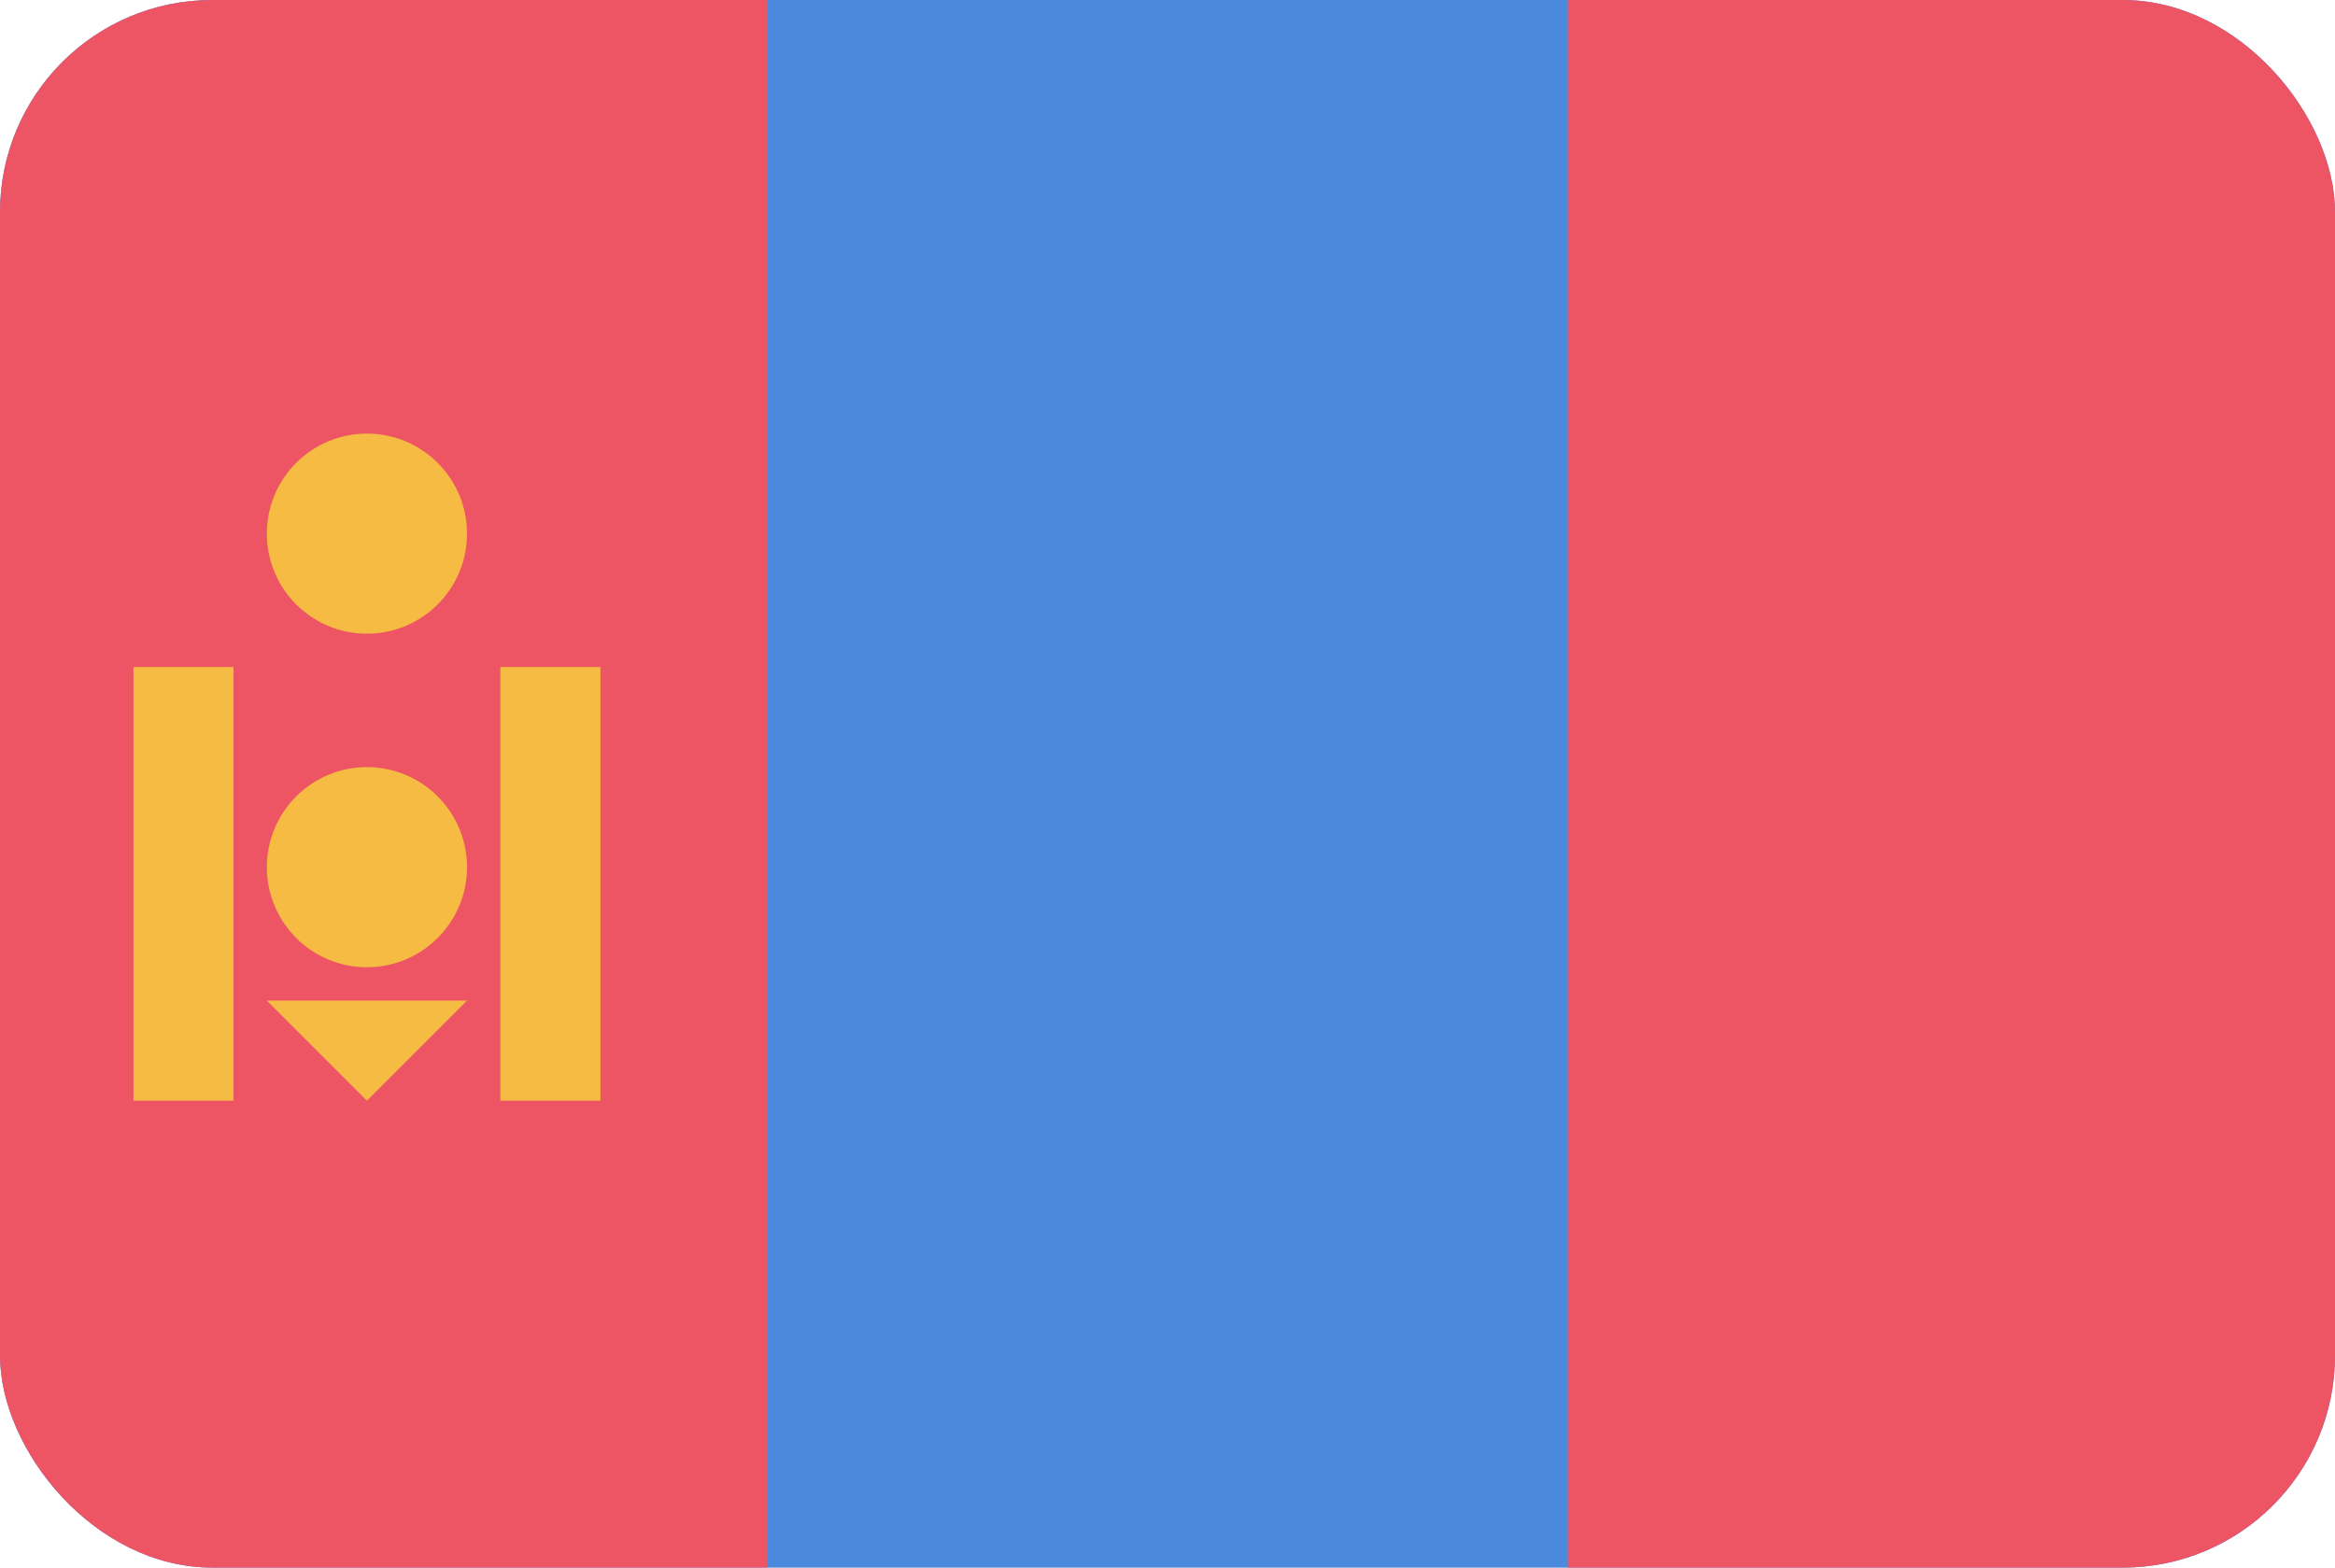
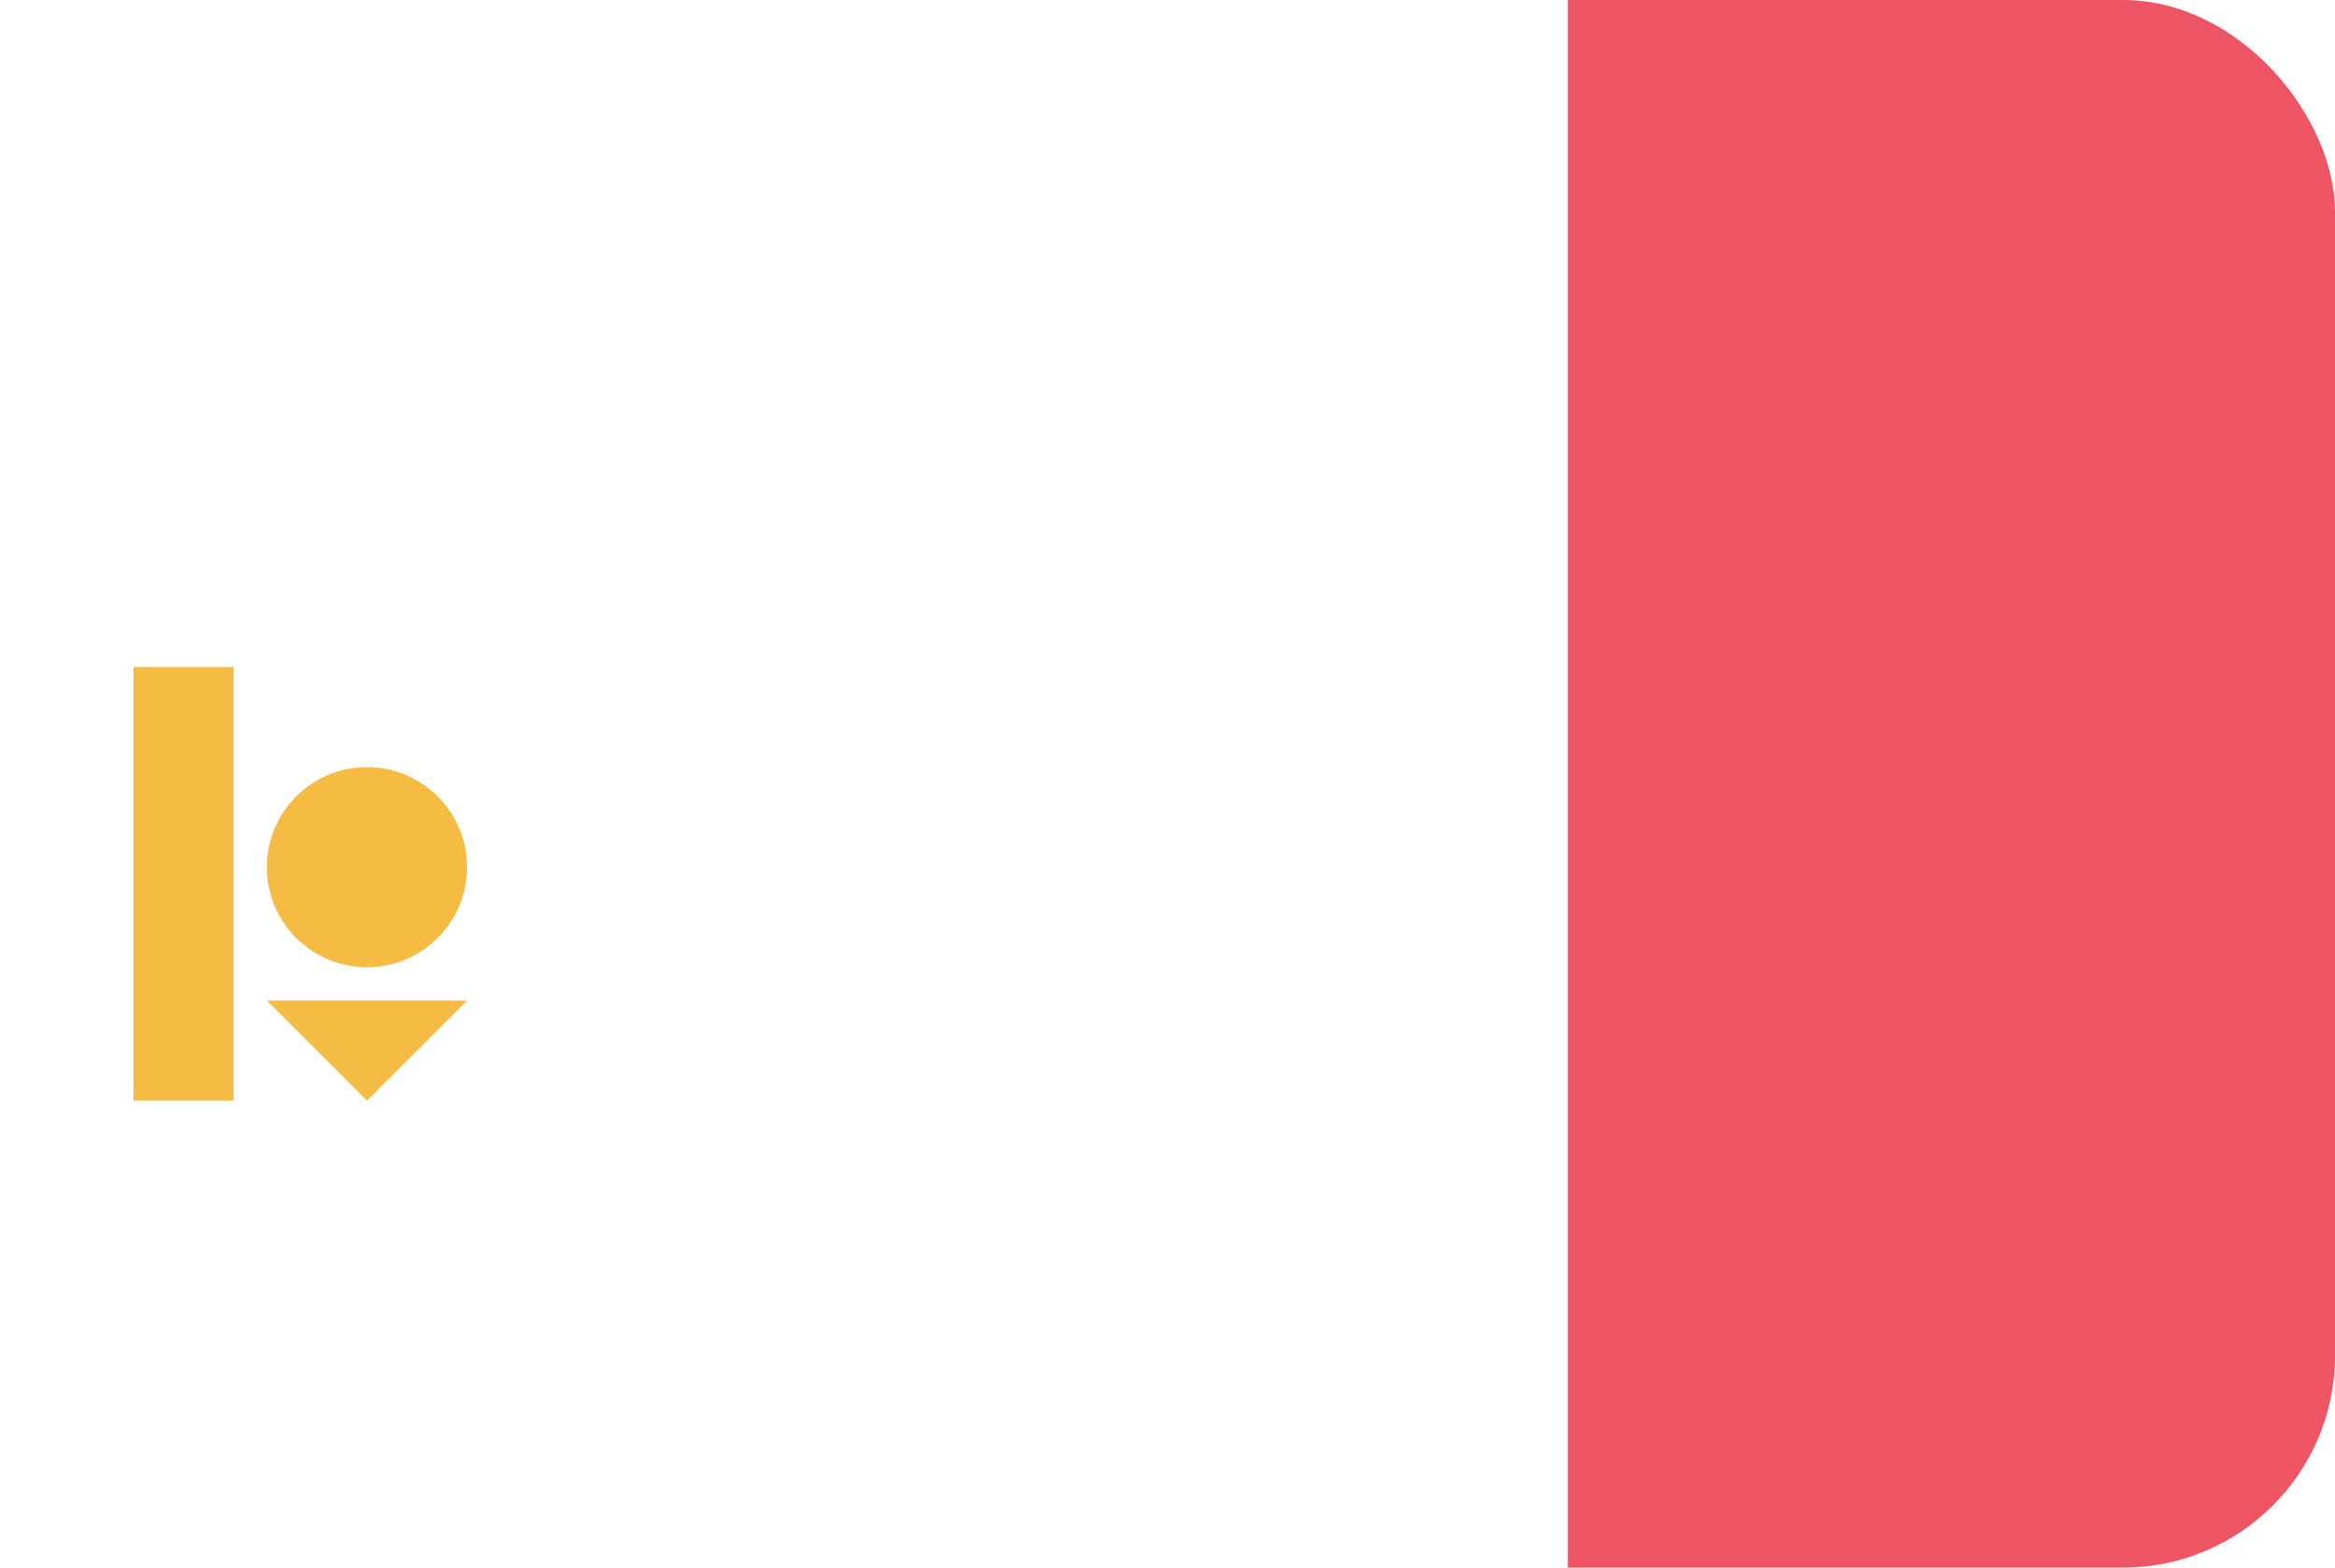
<svg xmlns="http://www.w3.org/2000/svg" id="Layer_1" data-name="Layer 1" viewBox="0 0 70 47">
  <defs>
    <style>.cls-1{fill:none;}.cls-2{fill:#4a89dc;}.cls-3{clip-path:url(#clip-path);}.cls-4{fill:#ed5565;}.cls-5{fill:#f6bb42;}</style>
    <clipPath id="clip-path">
      <rect id="Rounded_Rectangle_7_copy-114" data-name="Rounded Rectangle 7 copy-114" class="cls-1" width="70" height="47" rx="6.36" ry="6.36" />
    </clipPath>
  </defs>
  <title>Artboard 171</title>
-   <rect id="Rounded_Rectangle_7_copy-114-2" data-name="Rounded Rectangle 7 copy-114" class="cls-2" width="70" height="47" rx="6.36" ry="6.36" />
  <g class="cls-3">
    <rect id="Rectangle_1_copy_15-10" data-name="Rectangle 1 copy 15-10" class="cls-4" x="47" width="24" height="47" />
-     <rect id="Rectangle_1_copy_16-10" data-name="Rectangle 1 copy 16-10" class="cls-4" x="-1" width="24" height="47" />
    <rect class="cls-5" x="4" y="20" width="3" height="13" />
-     <rect id="Rectangle_26_copy" data-name="Rectangle 26 copy" class="cls-5" x="15" y="20" width="3" height="13" />
    <circle class="cls-5" cx="11" cy="26" r="3" />
-     <circle id="Ellipse_13_copy" data-name="Ellipse 13 copy" class="cls-5" cx="11" cy="16" r="3" />
    <path class="cls-5" d="M11,30h3l-3,3L8,30Z" />
  </g>
</svg>